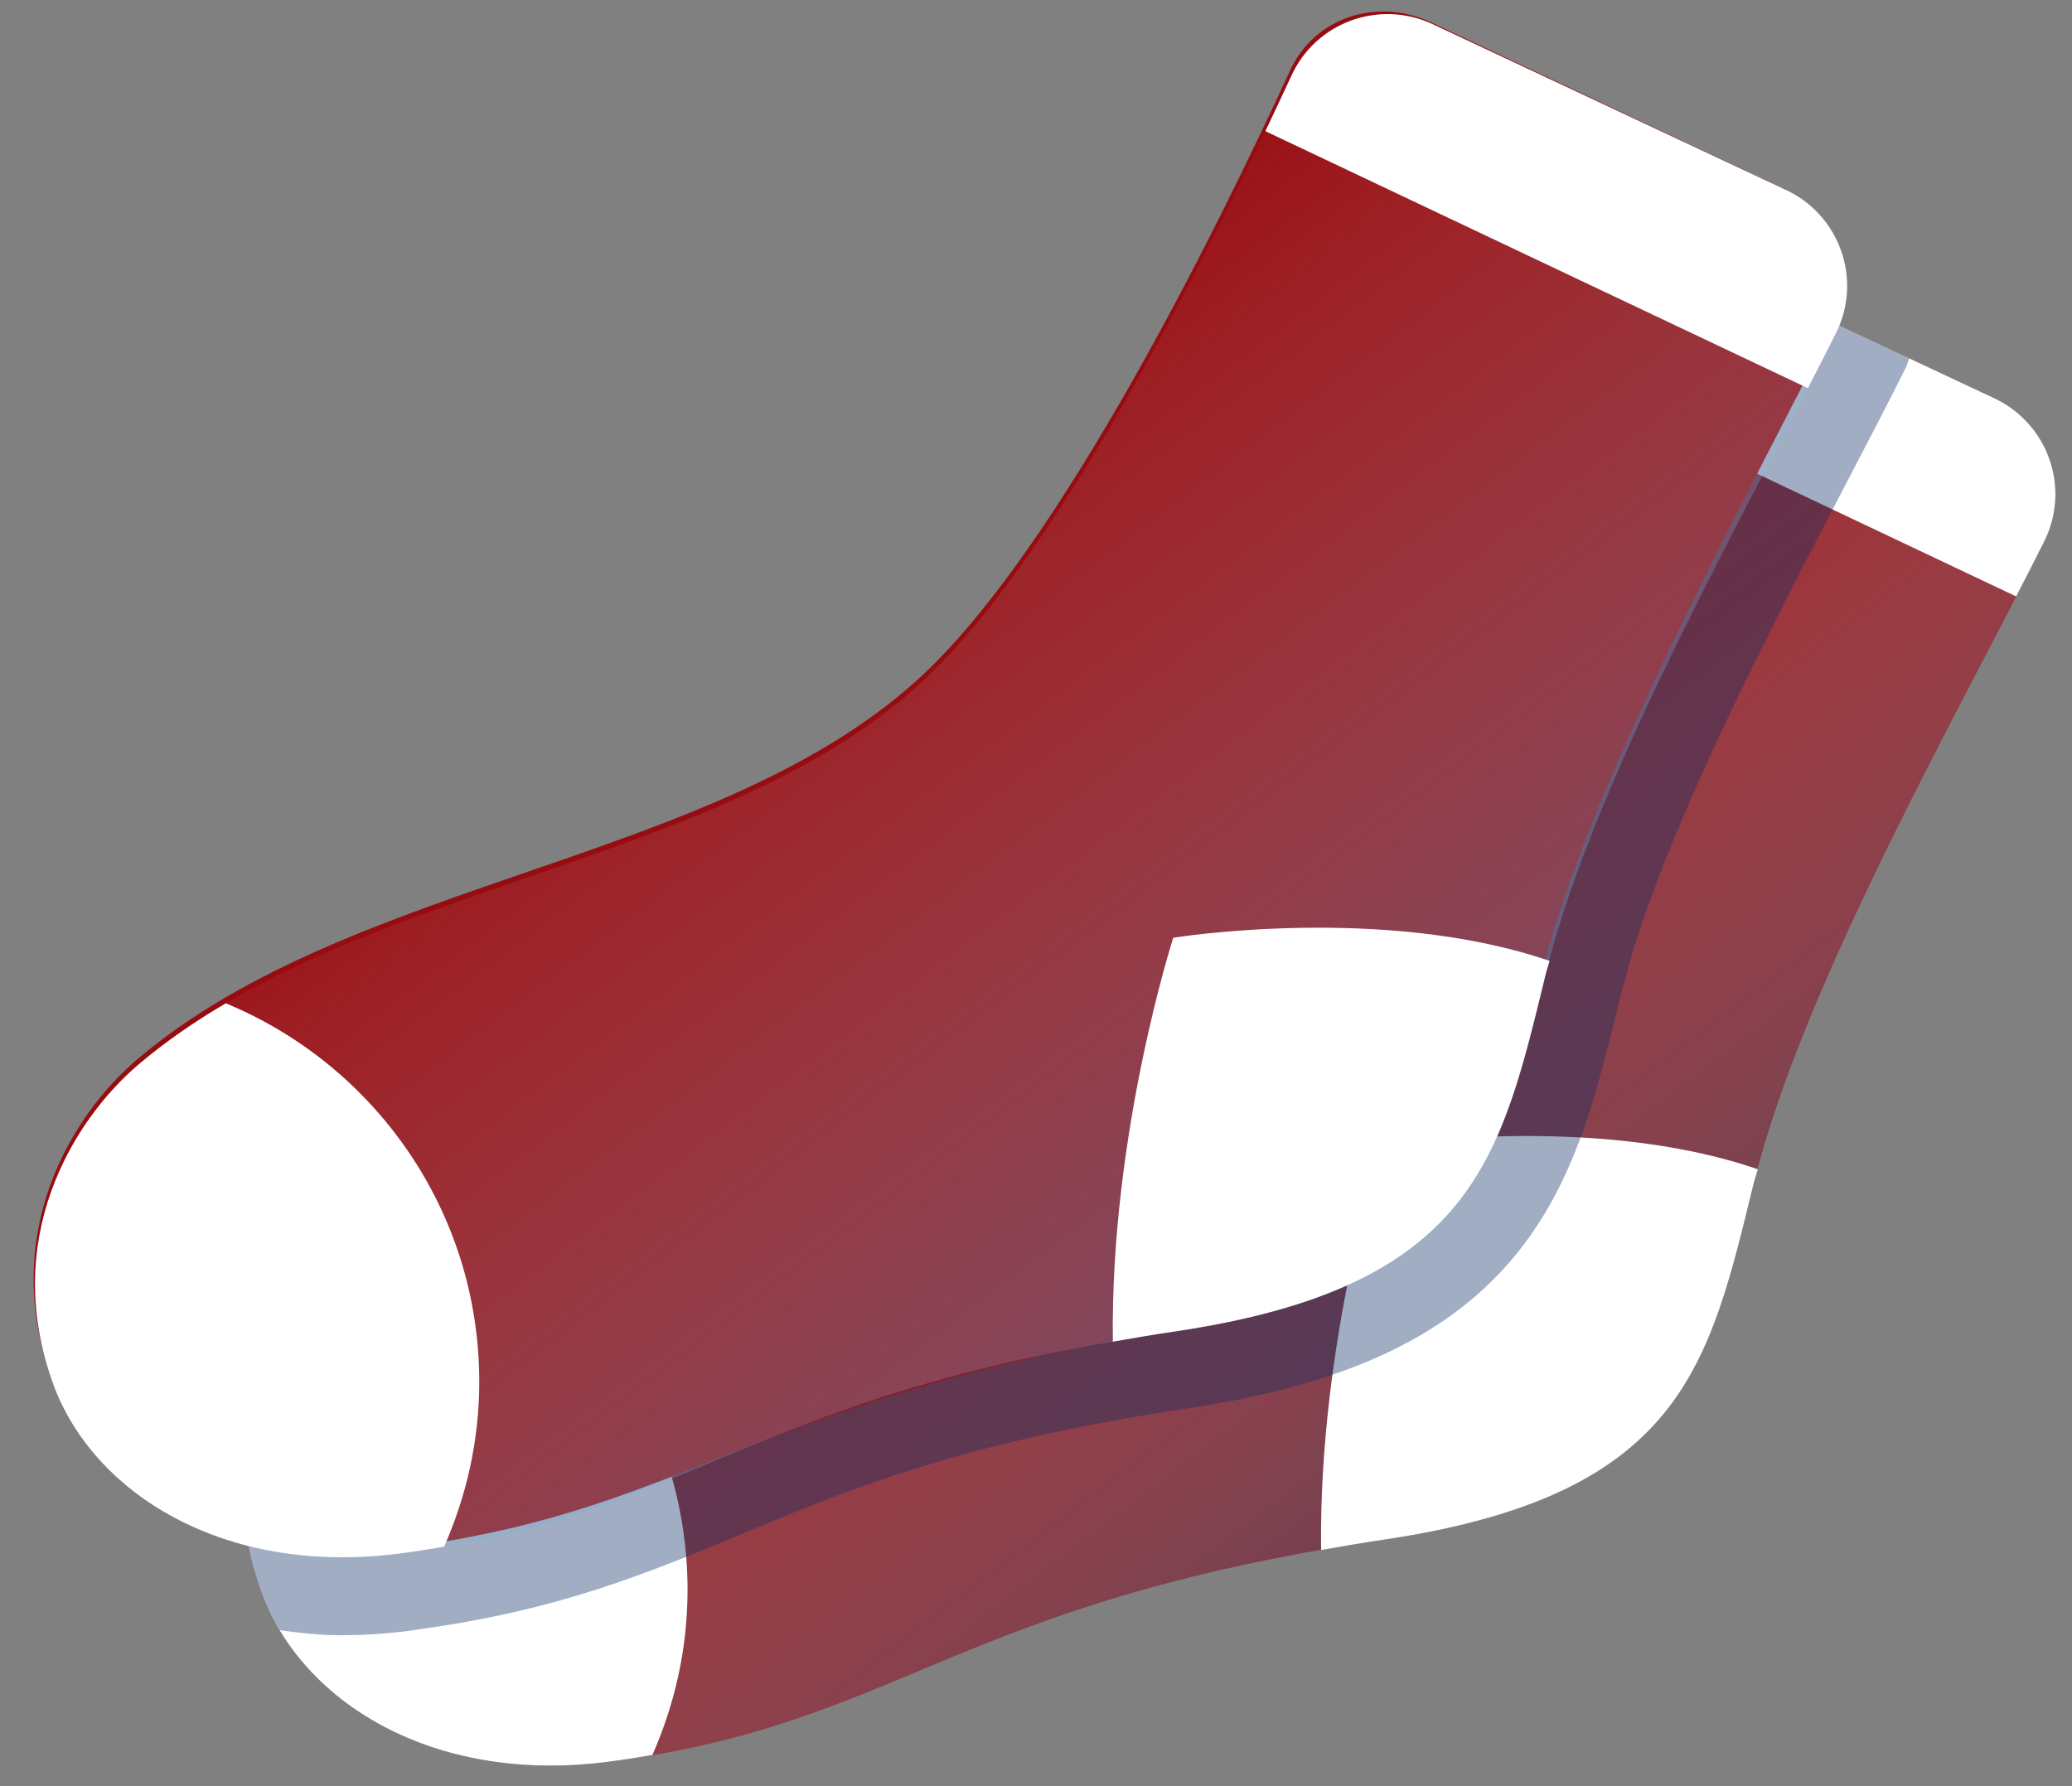
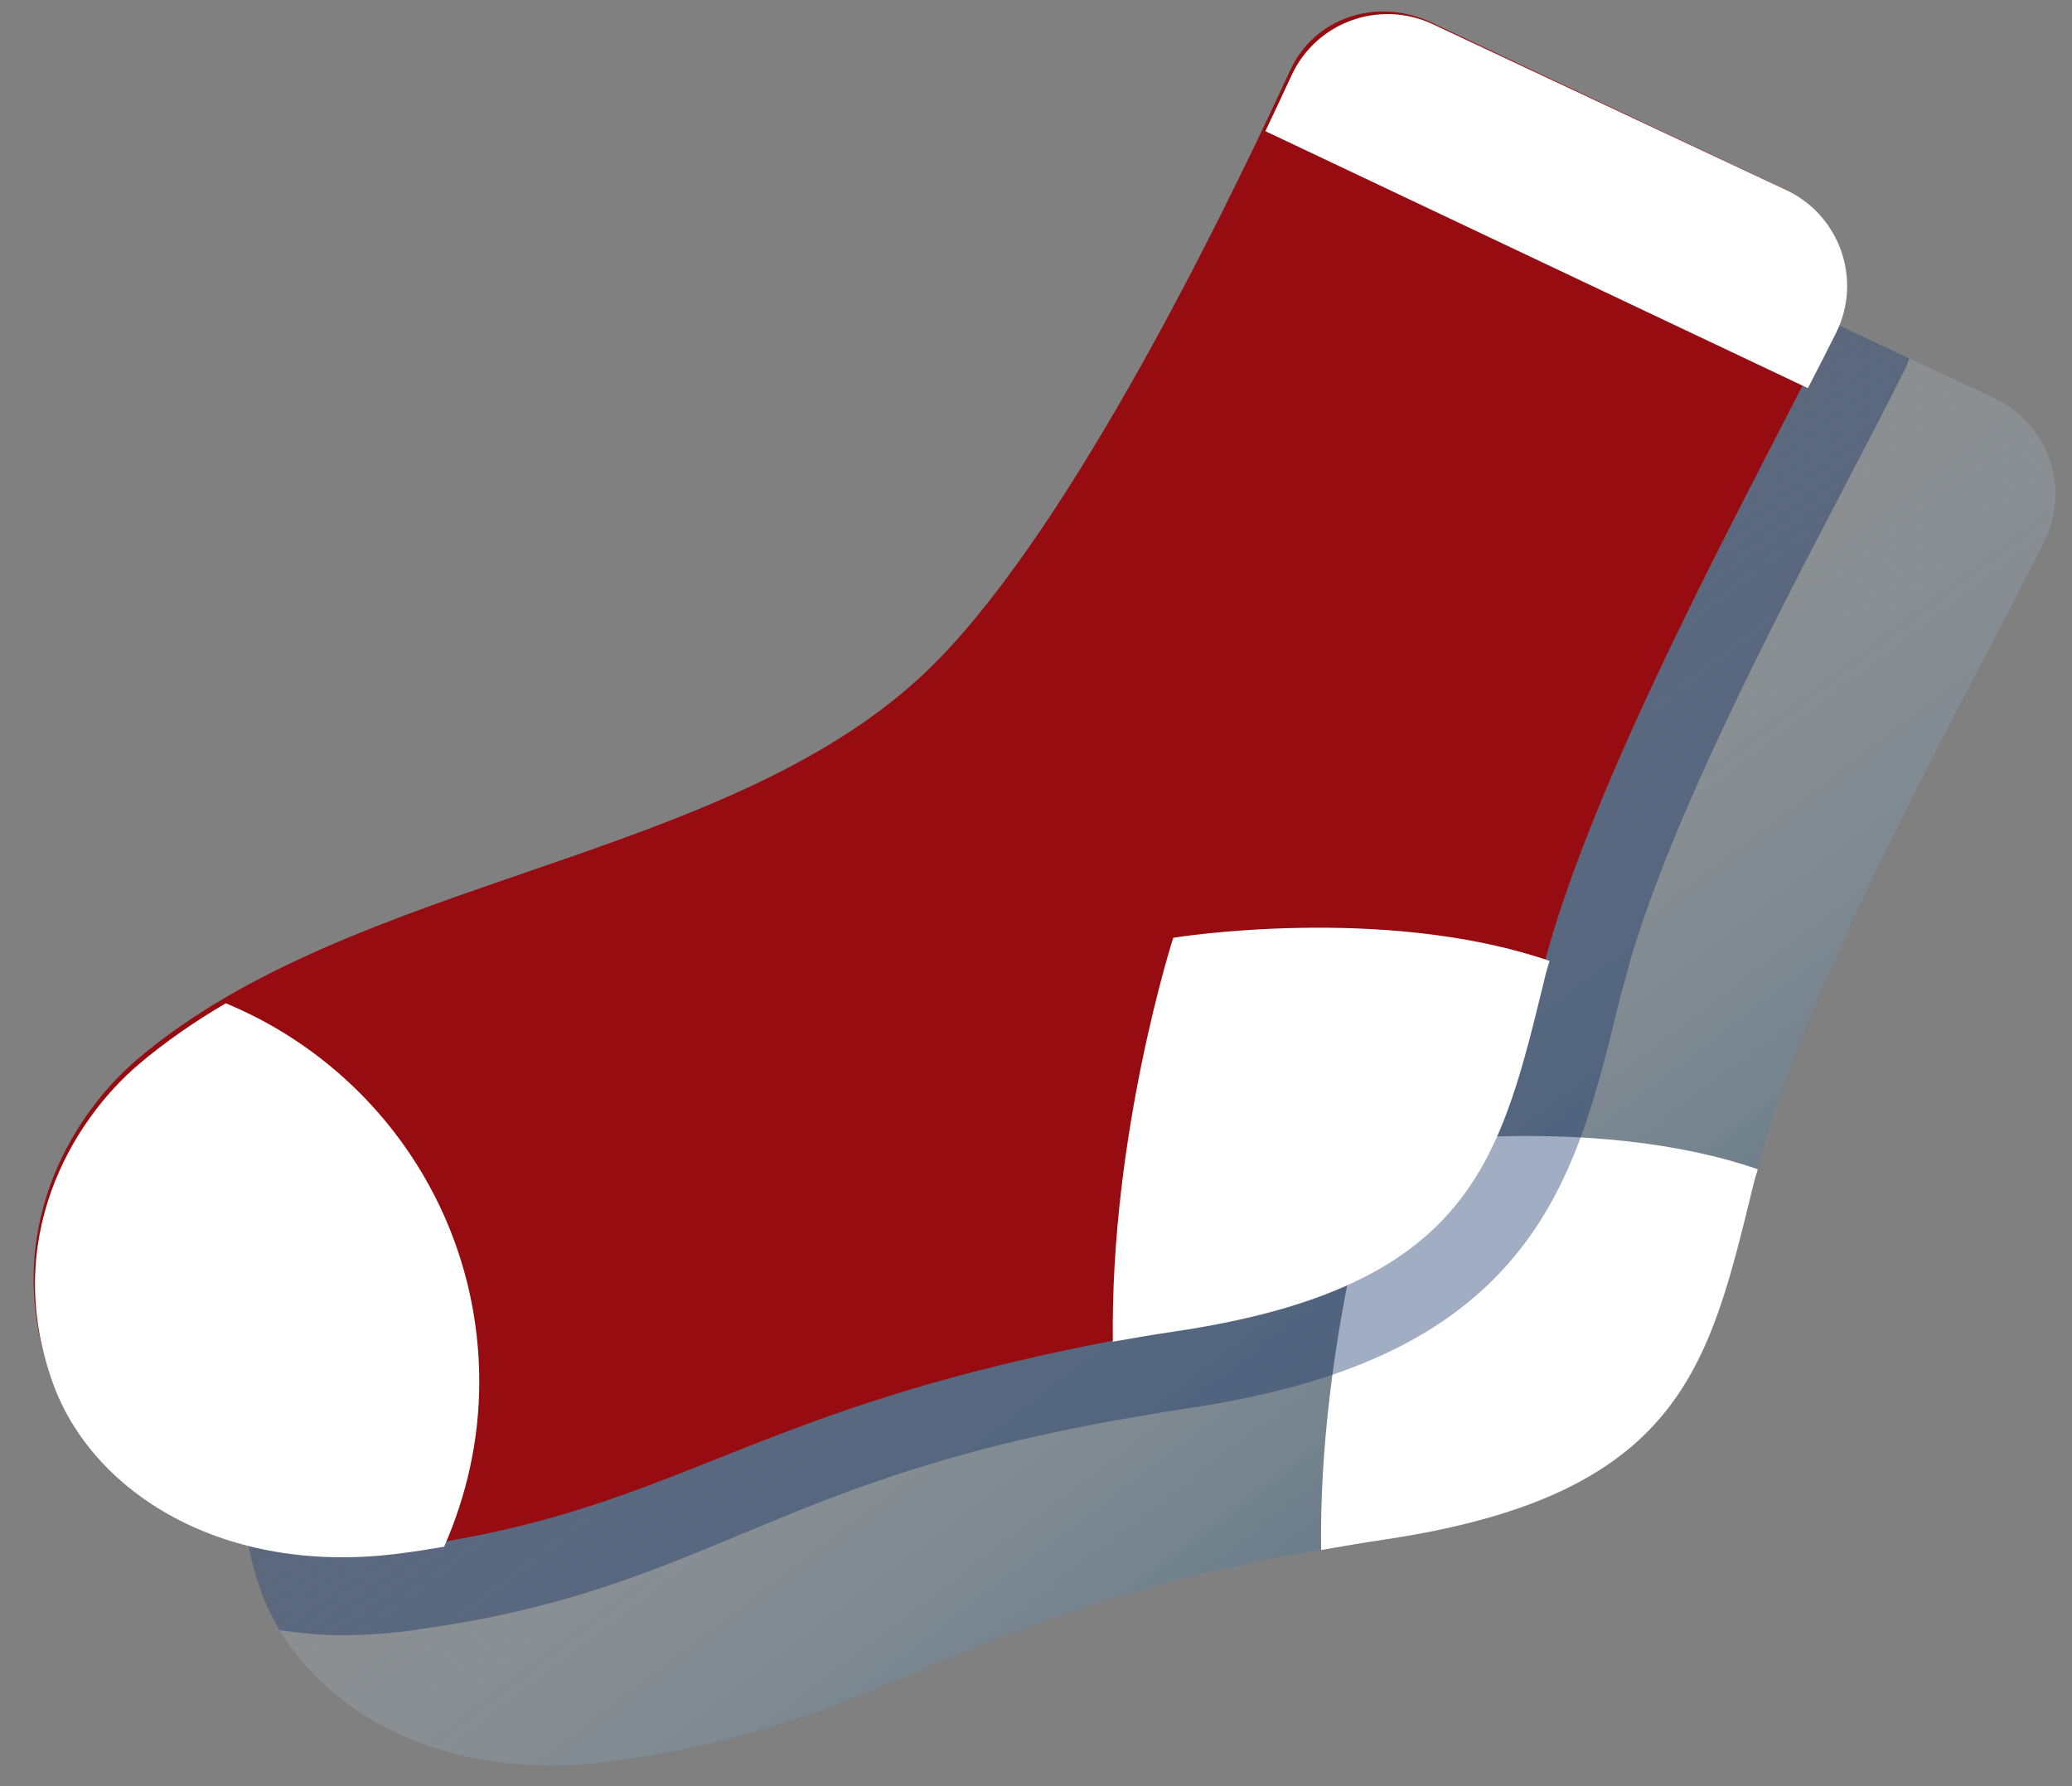
<svg xmlns="http://www.w3.org/2000/svg" xmlns:xlink="http://www.w3.org/1999/xlink" fill="#000000" height="34.4" preserveAspectRatio="xMidYMid meet" version="1" viewBox="4.5 7.0 39.9 34.4" width="39.9" zoomAndPan="magnify">
  <rect x="4.5" y="7.0" width="39.9" height="34.4" fill="#808080" stroke="none" />
  <g id="change1_1">
-     <path d="M36.074,11.464c-1.024-0.459-2.223-0.019-2.693,1.001c-1.408,3.058-4.388,9.097-7.033,11.601 c-3.875,3.668-10.999,3.906-15.163,7.438c-1.293,1.097-2.658,3.385-1.651,6.154c0.763,2.098,3.275,3.699,6.645,3.272 c5.664-0.717,6.62-3.046,14.952-4.279c5.782-0.856,6.28-3.348,7.149-6.897c0.935-3.823,4.108-9.35,5.588-12.334 c0.517-1.042,0.06-2.295-1.001-2.77L36.074,11.464z" fill="#970c10" />
-   </g>
+     </g>
  <linearGradient gradientUnits="userSpaceOnUse" id="a" x1="34.947" x2="19.099" xlink:actuate="onLoad" xlink:show="other" xlink:type="simple" y1="37.607" y2="16.77">
    <stop offset="0" stop-color="#315e80" />
    <stop offset="0.212" stop-color="#6789a2" stop-opacity="0.75" />
    <stop offset="0.651" stop-color="#d4dde4" stop-opacity="0.231" />
    <stop offset="0.847" stop-color="#ffffff" stop-opacity="0" />
  </linearGradient>
  <path d="M36.074,11.464c-1.024-0.459-2.223-0.019-2.693,1.001 c-1.408,3.058-4.388,9.097-7.033,11.601c-3.875,3.668-10.999,3.906-15.163,7.438c-1.293,1.097-2.658,3.385-1.651,6.154 c0.763,2.098,3.275,3.699,6.645,3.272c5.664-0.717,6.62-3.046,14.952-4.279c5.782-0.856,6.28-3.348,7.149-6.897 c0.935-3.823,4.108-9.35,5.588-12.334c0.517-1.042,0.06-2.295-1.001-2.77L36.074,11.464z" fill="url(#a)" opacity="0.57" />
  <g id="change2_1">
    <path d="M31.103,29.071c0,0-1.216,3.774-1.163,7.778c0.383-0.067,0.771-0.134,1.19-0.196 c5.782-0.856,6.28-3.348,7.149-6.897c0.019-0.076,0.051-0.162,0.071-0.239C35.141,28.413,31.103,29.071,31.103,29.071z" fill="#ffffff" />
  </g>
  <g id="change2_2">
-     <path d="M12.859,30.332c-0.595,0.349-1.158,0.736-1.674,1.173c-1.293,1.097-2.658,3.385-1.651,6.154 c0.763,2.098,3.275,3.699,6.645,3.272c0.31-0.039,0.6-0.085,0.884-0.134c0.429-0.973,0.677-2.044,0.677-3.176 C17.74,34.33,15.722,31.516,12.859,30.332z" fill="#ffffff" />
-   </g>
+     </g>
  <g id="change2_3">
-     <path d="M42.866,14.651l-6.792-3.187c-1.024-0.459-2.223-0.019-2.693,1.001 c-0.148,0.322-0.323,0.692-0.503,1.072l10.447,4.949c0.195-0.377,0.382-0.742,0.543-1.065 C44.384,16.38,43.928,15.127,42.866,14.651z" fill="#ffffff" />
-   </g>
+     </g>
  <g id="change3_1">
    <path d="M41.2,14.078c0.029-0.057,0.042-0.119,0.067-0.177l-5.193-2.436 c-0.256-0.115-0.523-0.173-0.787-0.181c-0.264-0.007-0.524,0.037-0.768,0.127s-0.469,0.226-0.664,0.404s-0.357,0.396-0.475,0.651 c-0.148,0.322-0.323,0.692-0.503,1.072l0.001,0c-1.538,3.234-4.166,8.291-6.53,10.529c-3.875,3.668-10.999,3.906-15.163,7.438 c-0.162,0.137-0.324,0.293-0.484,0.466c-0.955,1.038-1.778,2.696-1.439,4.674c0.057,0.33,0.145,0.668,0.271,1.014 c0.092,0.253,0.212,0.498,0.353,0.734c0.34,0.045,0.681,0.089,1.033,0.096l0.168,0.001c0.418,0,0.846-0.028,1.262-0.081 l0.239-0.036c2.675-0.367,4.376-1.075,6.178-1.825c1.9-0.792,3.866-1.61,7.423-2.233c0.37-0.065,0.745-0.129,1.15-0.189 c1.553-0.23,2.813-0.579,3.851-1.065c0.522-0.245,0.999-0.531,1.414-0.85c0.212-0.162,0.406-0.33,0.589-0.508 c1.527-1.484,1.992-3.388,2.483-5.403l0.061-0.234l0.052-0.173l0.104-0.397c0.818-2.784,2.739-6.466,4.159-9.188 C40.487,15.476,40.882,14.718,41.2,14.078z" fill="#0e2d63" opacity="0.39" />
  </g>
  <g id="change1_2">
    <path d="M32.022,7.413c-1.024-0.459-2.21-0.076-2.679,0.944c-1.408,3.058-4.388,9.097-7.033,11.601 c-3.875,3.668-10.999,3.906-15.163,7.438c-1.293,1.097-2.658,3.385-1.651,6.154c0.763,2.098,3.347,3.691,6.645,3.272 c5.336-0.678,6.53-2.597,13.615-3.969c0.434-0.084,0.856-0.231,1.337-0.31c5.768-0.948,6.201-3.34,7.117-6.886 c0.983-3.81,4.061-9.318,5.541-12.302c0.517-1.042,0.12-2.263-0.942-2.739L32.022,7.413z" fill="#970c10" />
  </g>
  <linearGradient gradientUnits="userSpaceOnUse" id="b" x1="33.622" x2="17.774" xlink:actuate="onLoad" xlink:show="other" xlink:type="simple" y1="37.127" y2="16.291">
    <stop offset="0" stop-color="#428bc2" />
    <stop offset="0.108" stop-color="#498fc4" stop-opacity="0.892" />
    <stop offset="0.265" stop-color="#5c9bca" stop-opacity="0.735" />
    <stop offset="0.451" stop-color="#7cafd5" stop-opacity="0.549" />
    <stop offset="0.661" stop-color="#a8cae3" stop-opacity="0.339" />
    <stop offset="0.887" stop-color="#e0ecf5" stop-opacity="0.113" />
    <stop offset="1" stop-color="#ffffff" stop-opacity="0" />
  </linearGradient>
-   <path d="M32.063,7.454c-1.024-0.459-2.223-0.019-2.693,1.001 c-1.408,3.058-4.388,9.097-7.033,11.601c-3.875,3.668-10.999,3.906-15.163,7.438c-1.293,1.097-2.658,3.385-1.651,6.154 c0.763,2.098,3.275,3.699,6.645,3.272c5.664-0.717,6.62-3.046,14.952-4.279c5.782-0.856,6.28-3.348,7.149-6.897 c0.935-3.823,4.108-9.35,5.588-12.334c0.517-1.042,0.06-2.295-1.001-2.77L32.063,7.454z" fill="url(#b)" opacity="0.57" />
  <g id="change4_1">
    <path d="M34.34,25.505c-0.02,0.077-0.053,0.163-0.071,0.239c-0.868,3.549-1.367,6.041-7.149,6.897 c-0.419,0.062-0.807,0.129-1.19,0.196c-0.054-4.003,1.163-7.778,1.163-7.778S31.131,24.403,34.34,25.505z M8.848,26.321 c-0.595,0.349-1.158,0.736-1.674,1.173c-1.293,1.097-2.658,3.385-1.651,6.154c0.763,2.098,3.275,3.699,6.645,3.272 c0.31-0.039,0.6-0.085,0.884-0.134c0.429-0.973,0.677-2.044,0.677-3.176C13.729,30.32,11.712,27.505,8.848,26.321z M38.855,10.64 l-6.792-3.187c-1.024-0.459-2.223-0.019-2.693,1.001c-0.148,0.322-0.323,0.692-0.503,1.072l10.447,4.949 c0.195-0.377,0.382-0.742,0.543-1.065C40.373,12.369,39.917,11.116,38.855,10.64z" fill="#ffffff" />
  </g>
</svg>